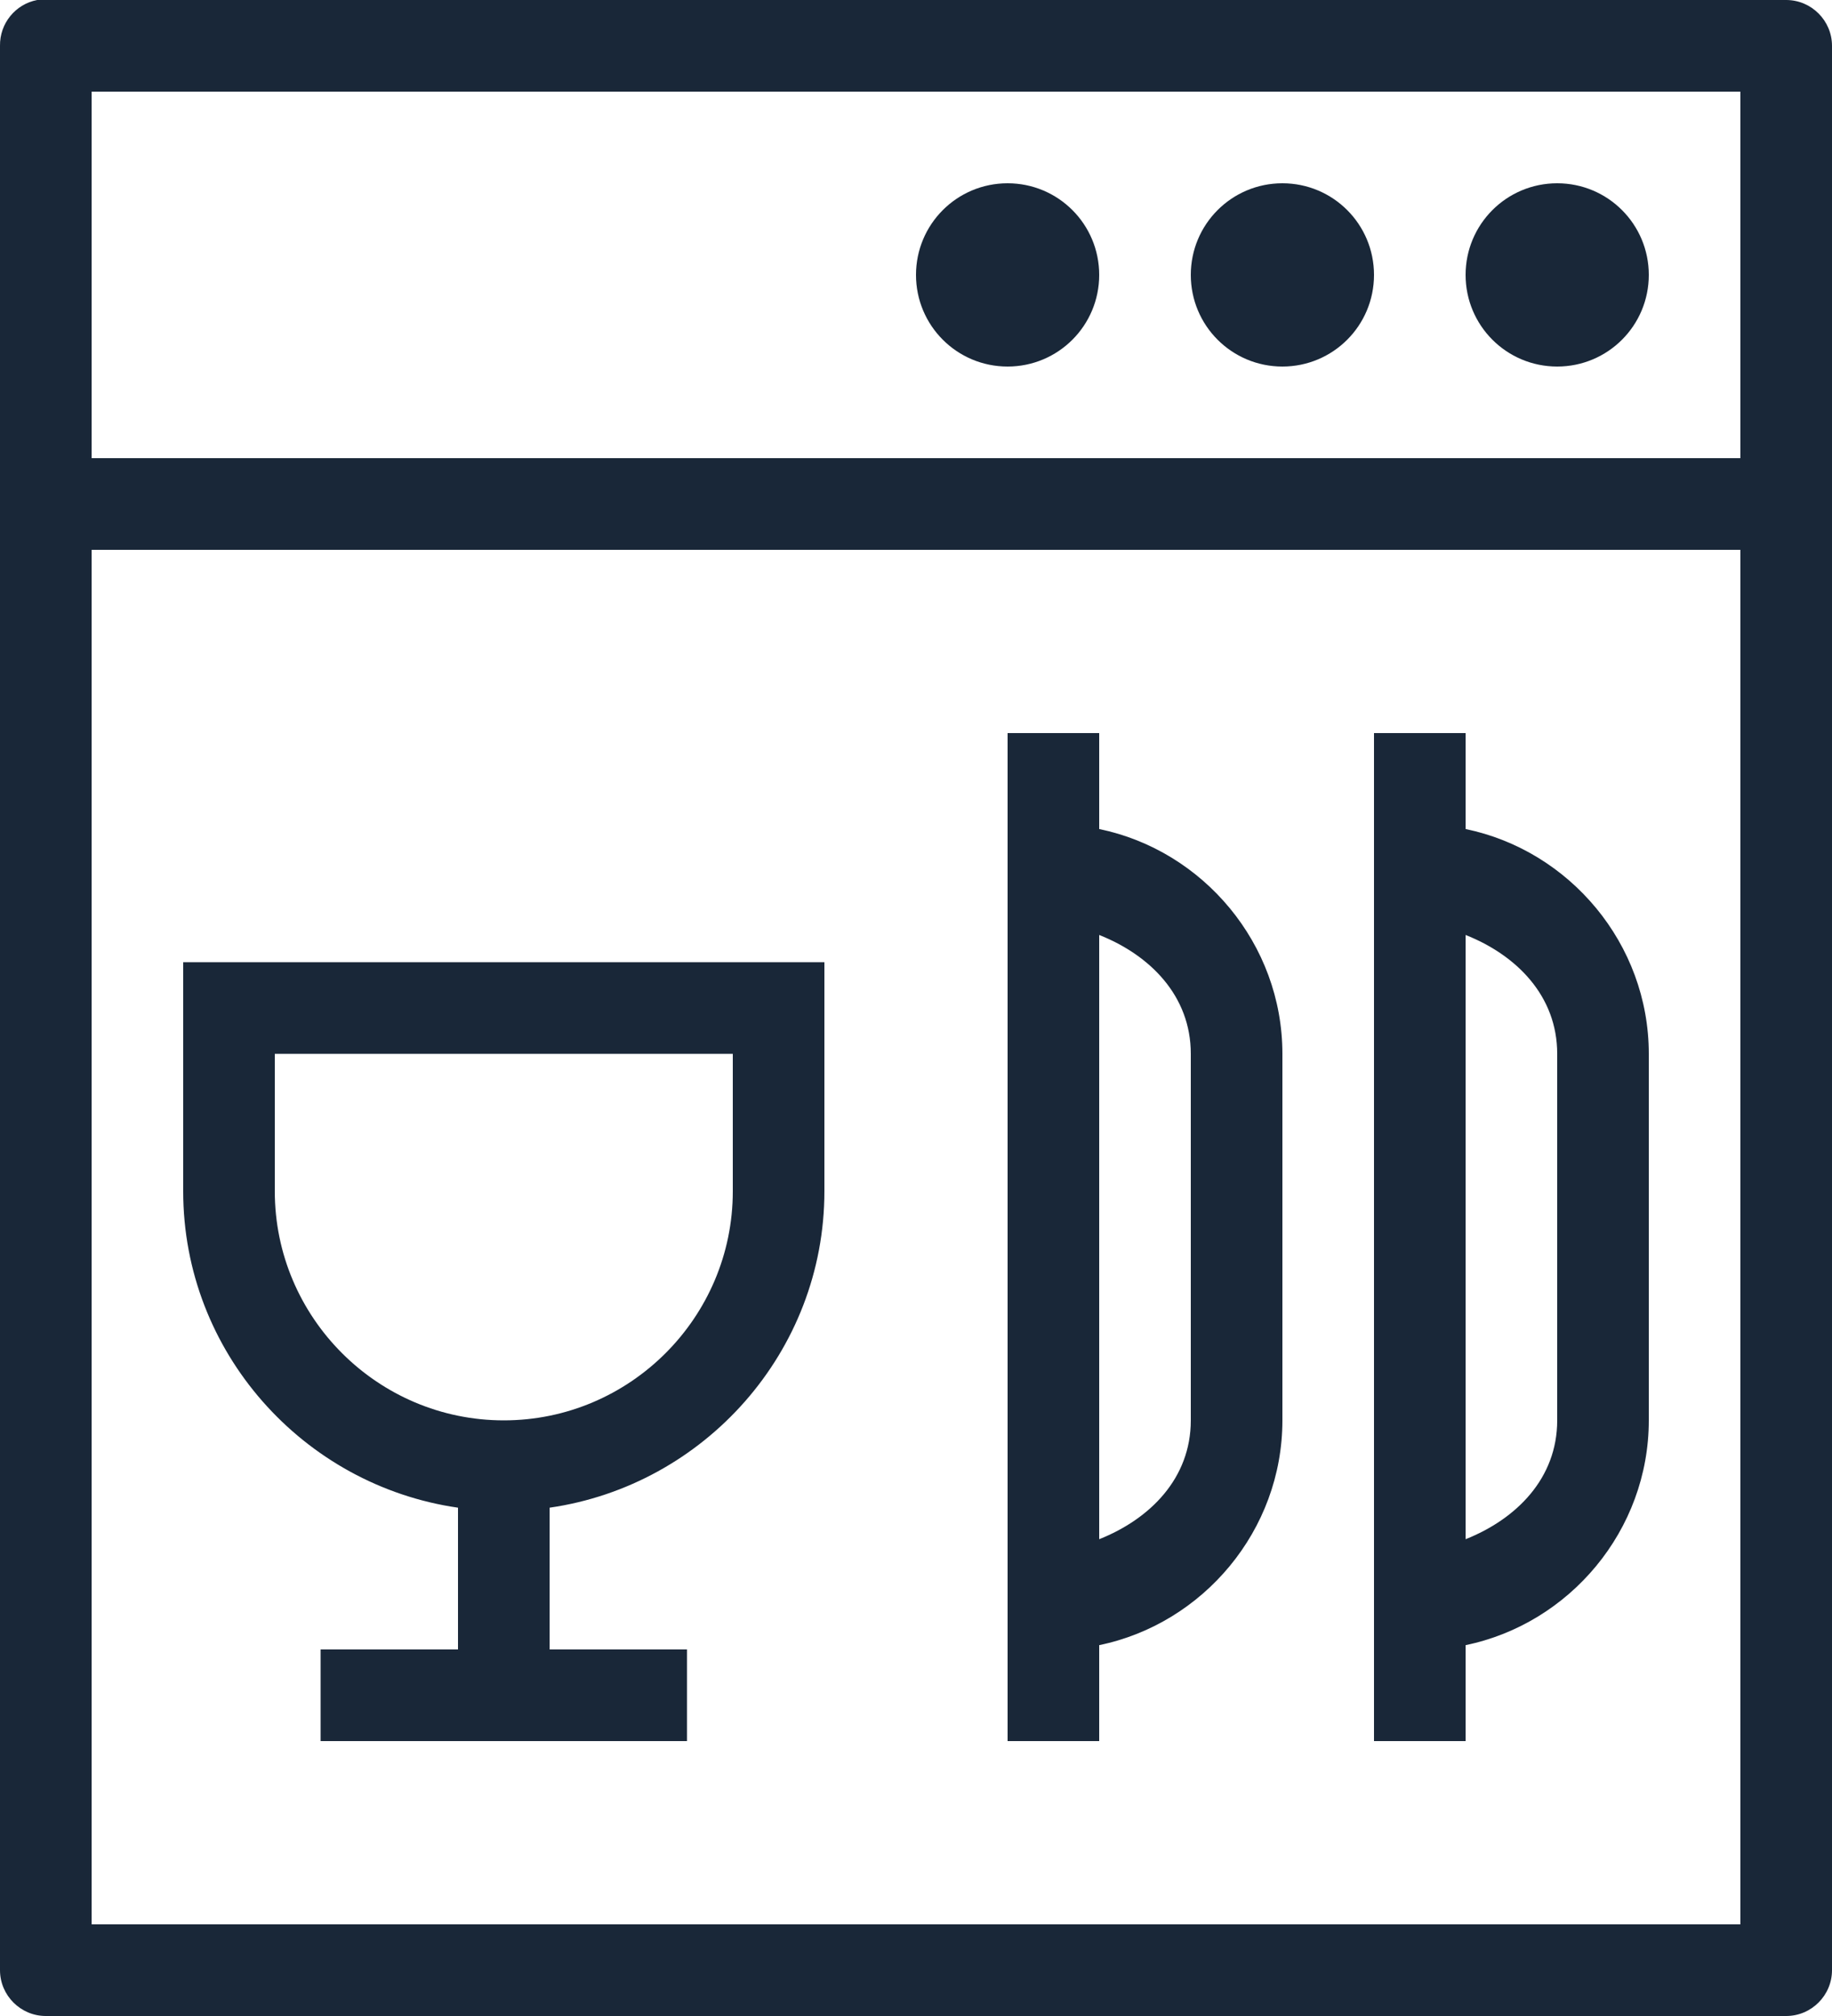
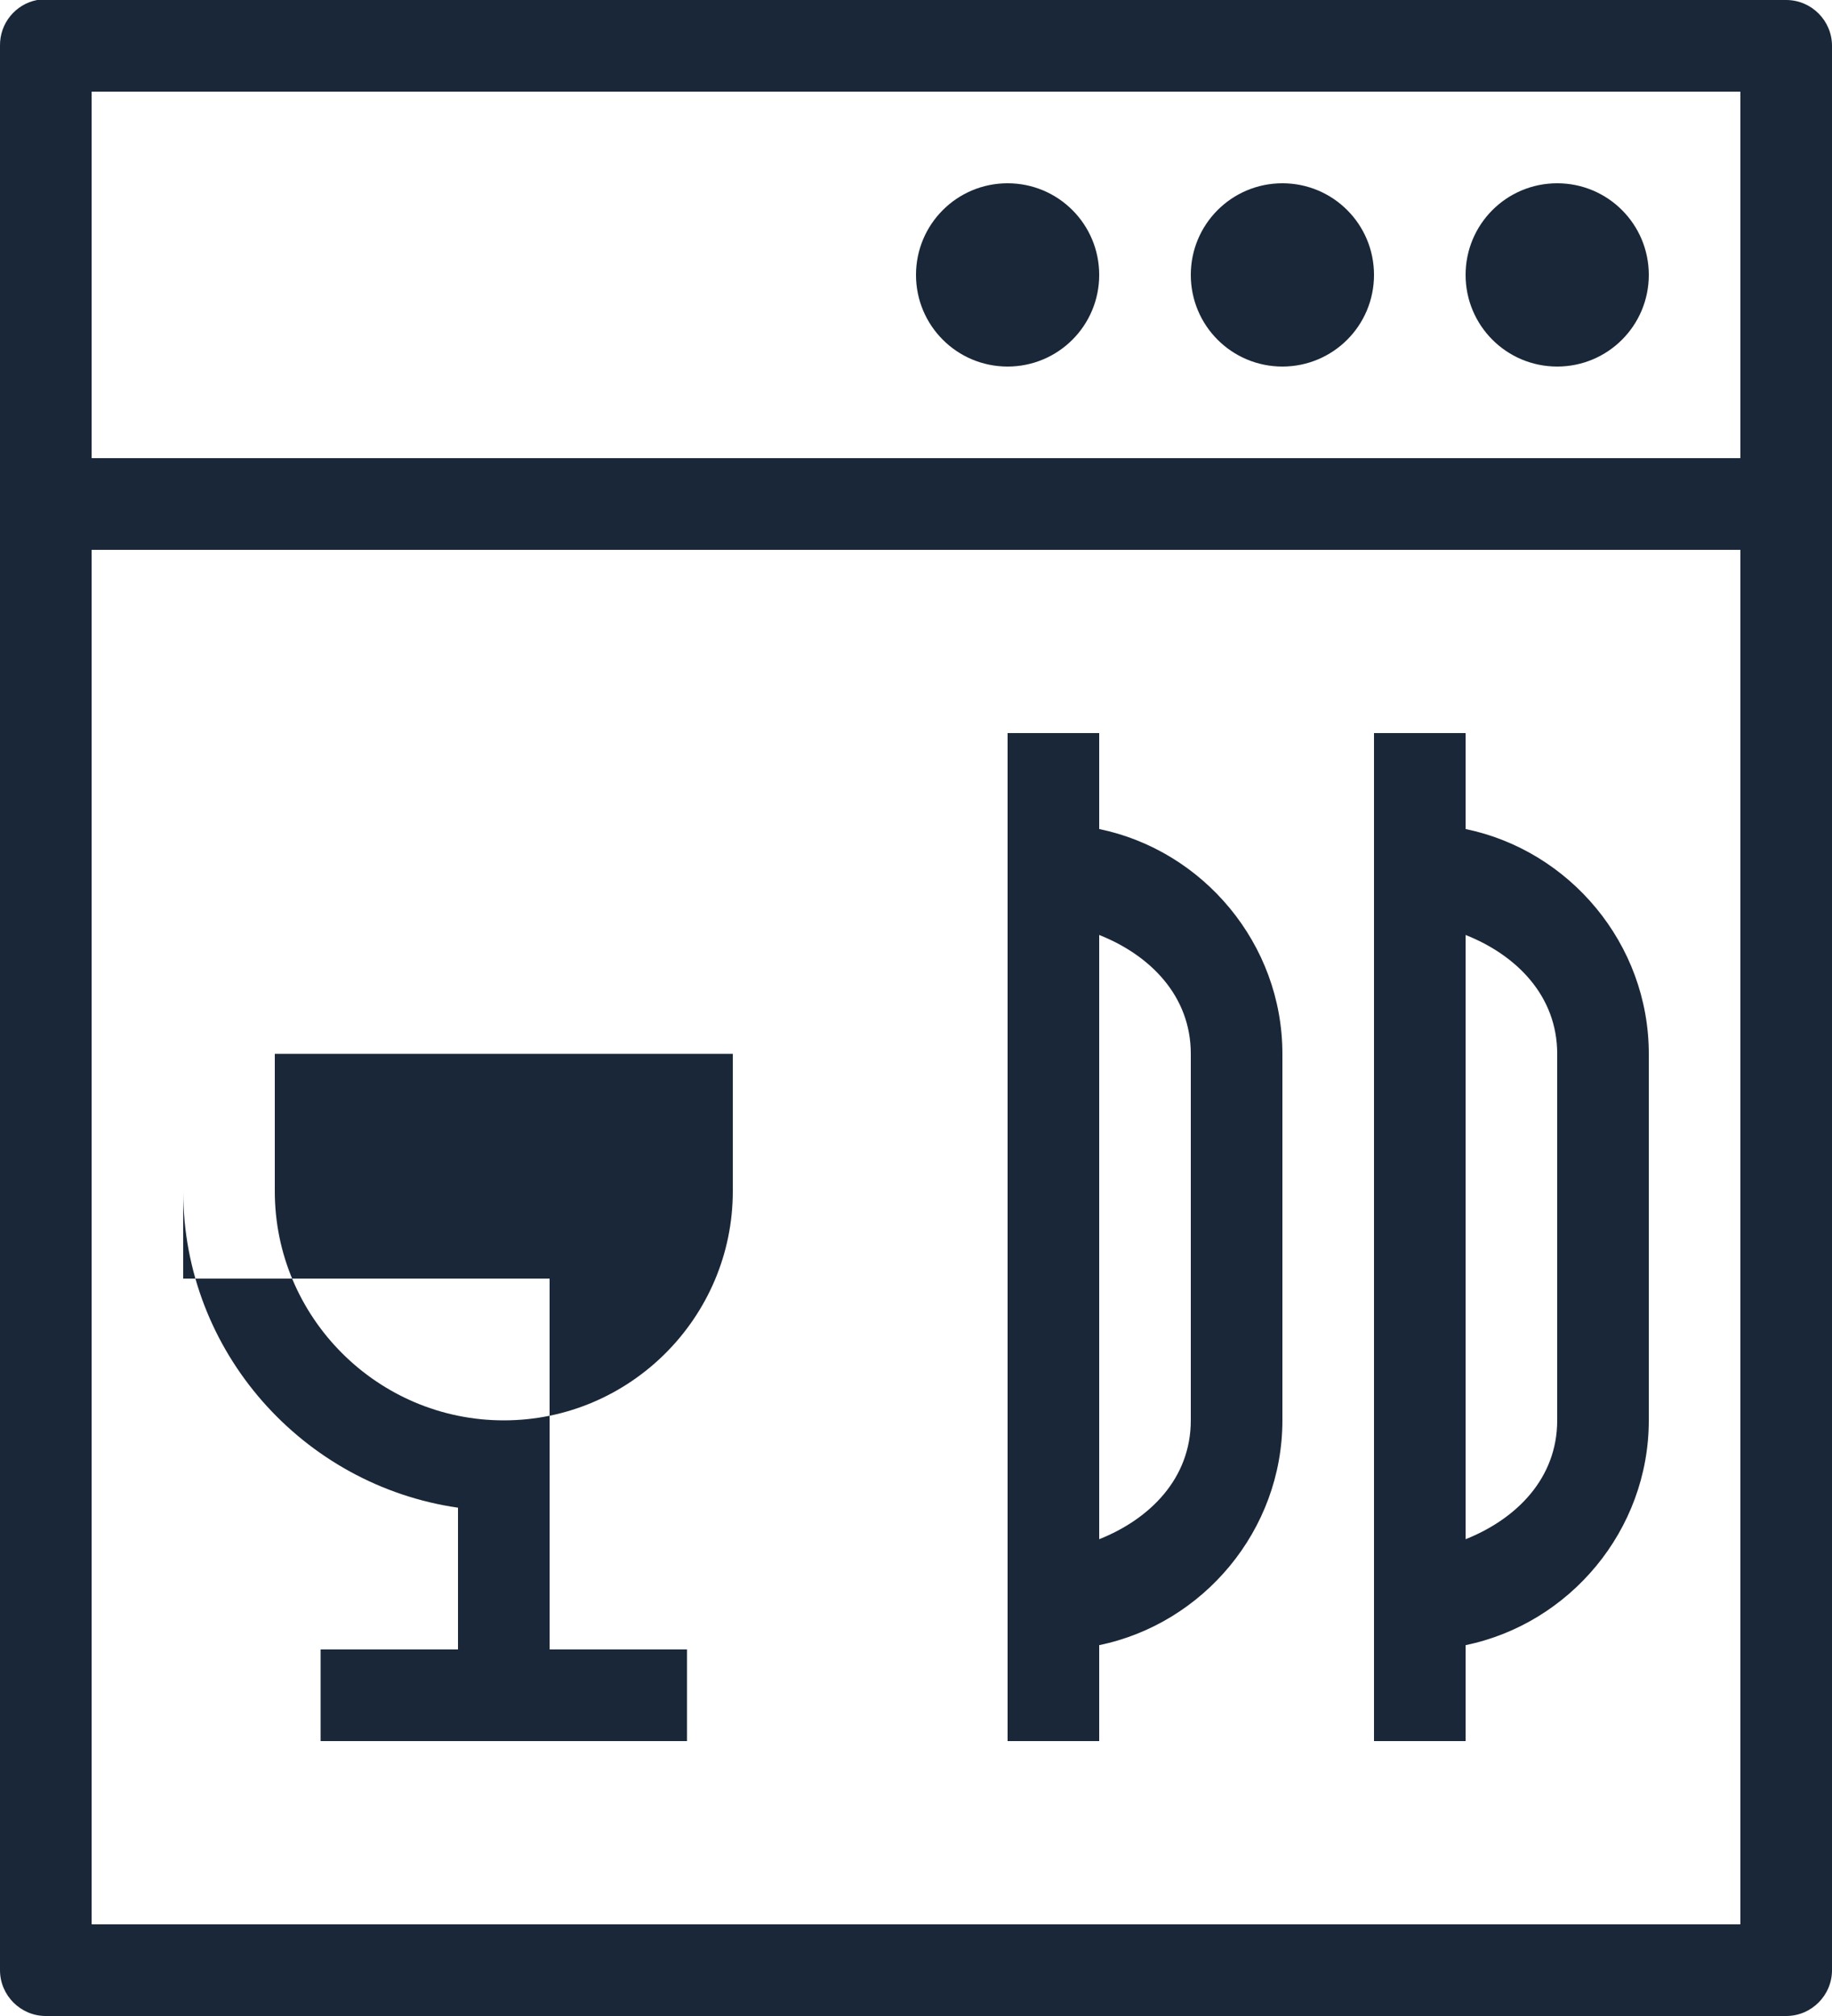
<svg xmlns="http://www.w3.org/2000/svg" width="20" height="22" viewBox="0 0 20 22">
  <g fill="none" fill-rule="evenodd">
    <g fill="#192738" fill-rule="nonzero">
      <g>
-         <path d="M.406 0C.168.045-.004.256 0 .5v21c0 .275.225.5.5.5h19c.275 0 .5-.225.5-.5V.5c0-.275-.225-.5-.5-.5H.406zM1 1h18v4H1V1zm10 1c-.553 0-1 .447-1 1 0 .553.447 1 1 1 .553 0 1-.447 1-1 0-.553-.447-1-1-1zm3 0c-.553 0-1 .447-1 1 0 .553.447 1 1 1 .553 0 1-.447 1-1 0-.553-.447-1-1-1zm3 0c-.553 0-1 .447-1 1 0 .553.447 1 1 1 .553 0 1-.447 1-1 0-.553-.447-1-1-1zM1 6h18v15H1V6zm10 2v11h1v-1.047c1.135-.234 2-1.252 2-2.453v-4c0-1.201-.865-2.219-2-2.453V8h-1zm4 0v11h1v-1.047c1.135-.234 2-1.252 2-2.453v-4c0-1.201-.865-2.219-2-2.453V8h-1zm-3 2.203c.555.22 1 .664 1 1.297v4c0 .633-.445 1.076-1 1.297v-6.594zm4 0c.555.22 1 .664 1 1.297v4c0 .633-.445 1.076-1 1.297v-6.594zM2 10.5V13c0 1.754 1.31 3.209 3 3.453V18H3.5v1h4v-1H6v-1.547c1.69-.244 3-1.7 3-3.453v-2.5H2zm1 1h5V13c0 1.377-1.123 2.5-2.5 2.5S3 14.377 3 13v-1.5z" transform="translate(-207 -754) translate(57 183) translate(150 571)" />
+         <path d="M.406 0C.168.045-.004.256 0 .5v21c0 .275.225.5.5.5h19c.275 0 .5-.225.5-.5V.5c0-.275-.225-.5-.5-.5H.406zM1 1h18v4H1V1zm10 1c-.553 0-1 .447-1 1 0 .553.447 1 1 1 .553 0 1-.447 1-1 0-.553-.447-1-1-1zm3 0c-.553 0-1 .447-1 1 0 .553.447 1 1 1 .553 0 1-.447 1-1 0-.553-.447-1-1-1zm3 0c-.553 0-1 .447-1 1 0 .553.447 1 1 1 .553 0 1-.447 1-1 0-.553-.447-1-1-1zM1 6h18v15H1V6zm10 2v11h1v-1.047c1.135-.234 2-1.252 2-2.453v-4c0-1.201-.865-2.219-2-2.453V8h-1zm4 0v11h1v-1.047c1.135-.234 2-1.252 2-2.453v-4c0-1.201-.865-2.219-2-2.453V8h-1zm-3 2.203c.555.22 1 .664 1 1.297v4c0 .633-.445 1.076-1 1.297v-6.594zm4 0c.555.22 1 .664 1 1.297v4c0 .633-.445 1.076-1 1.297v-6.594zM2 10.5V13c0 1.754 1.31 3.209 3 3.453V18H3.5v1h4v-1H6v-1.547v-2.5H2zm1 1h5V13c0 1.377-1.123 2.5-2.5 2.5S3 14.377 3 13v-1.5z" transform="translate(-207 -754) translate(57 183) translate(150 571)" />
      </g>
    </g>
  </g>
</svg>